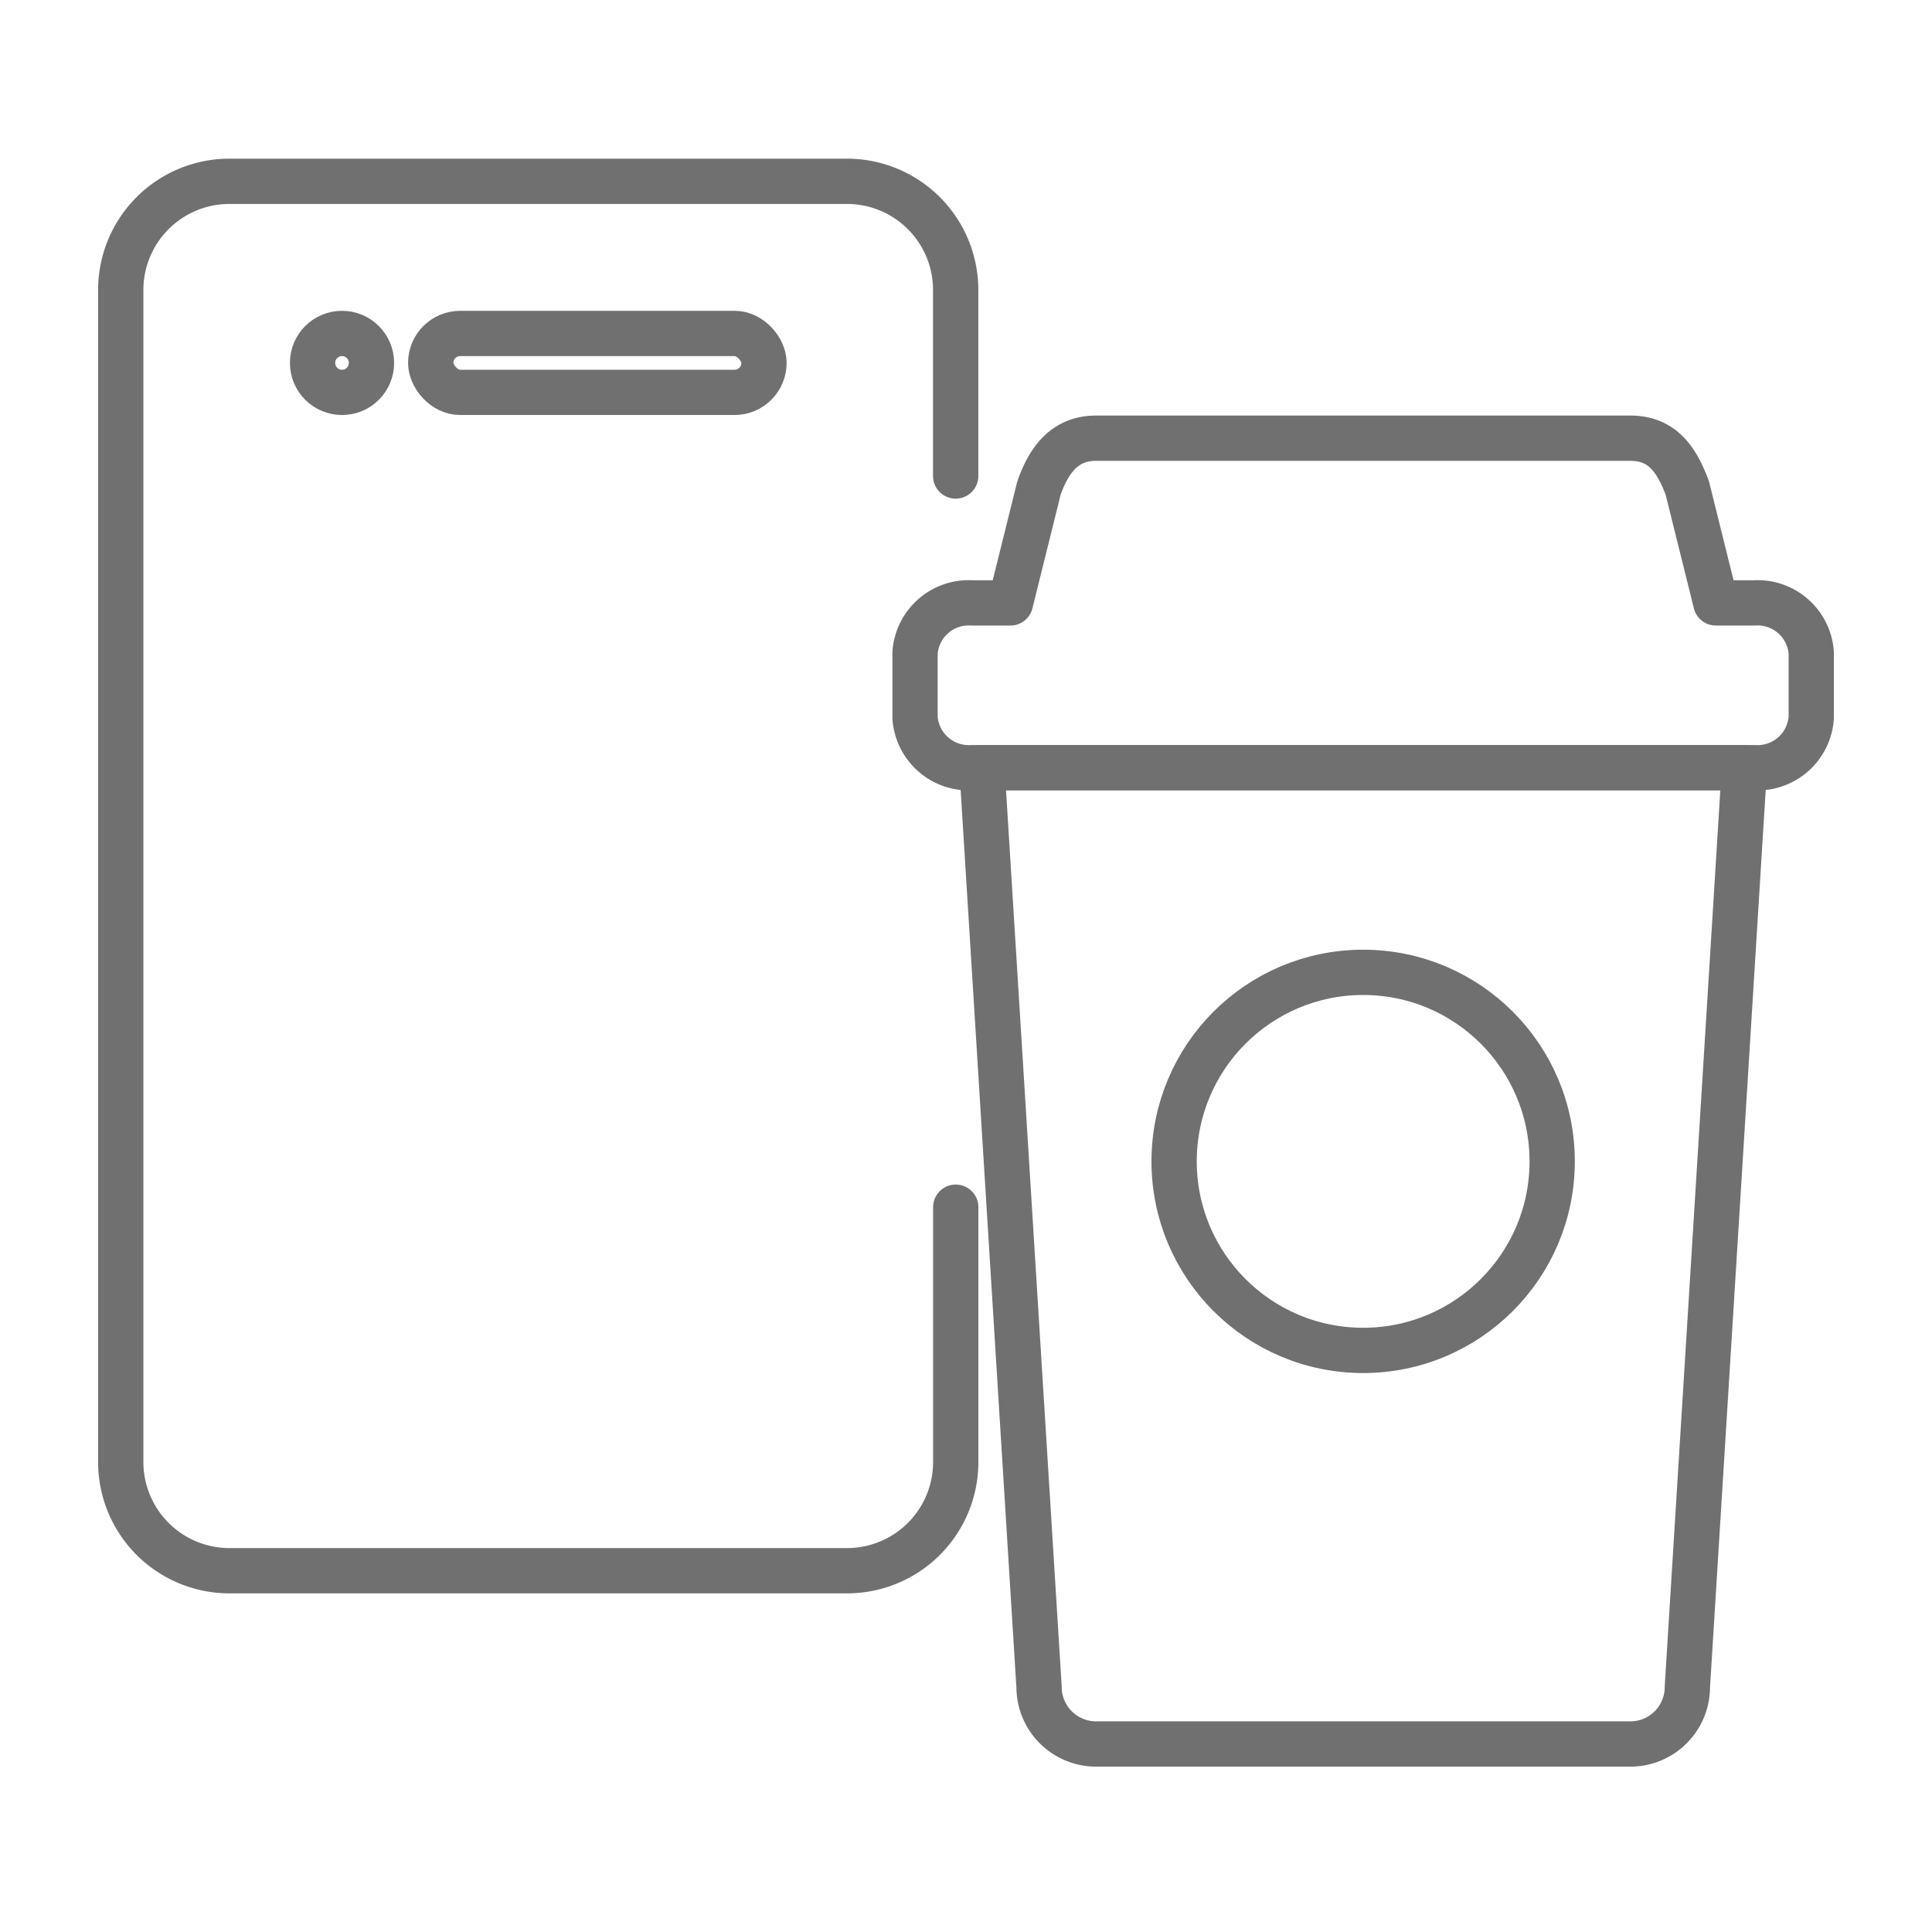
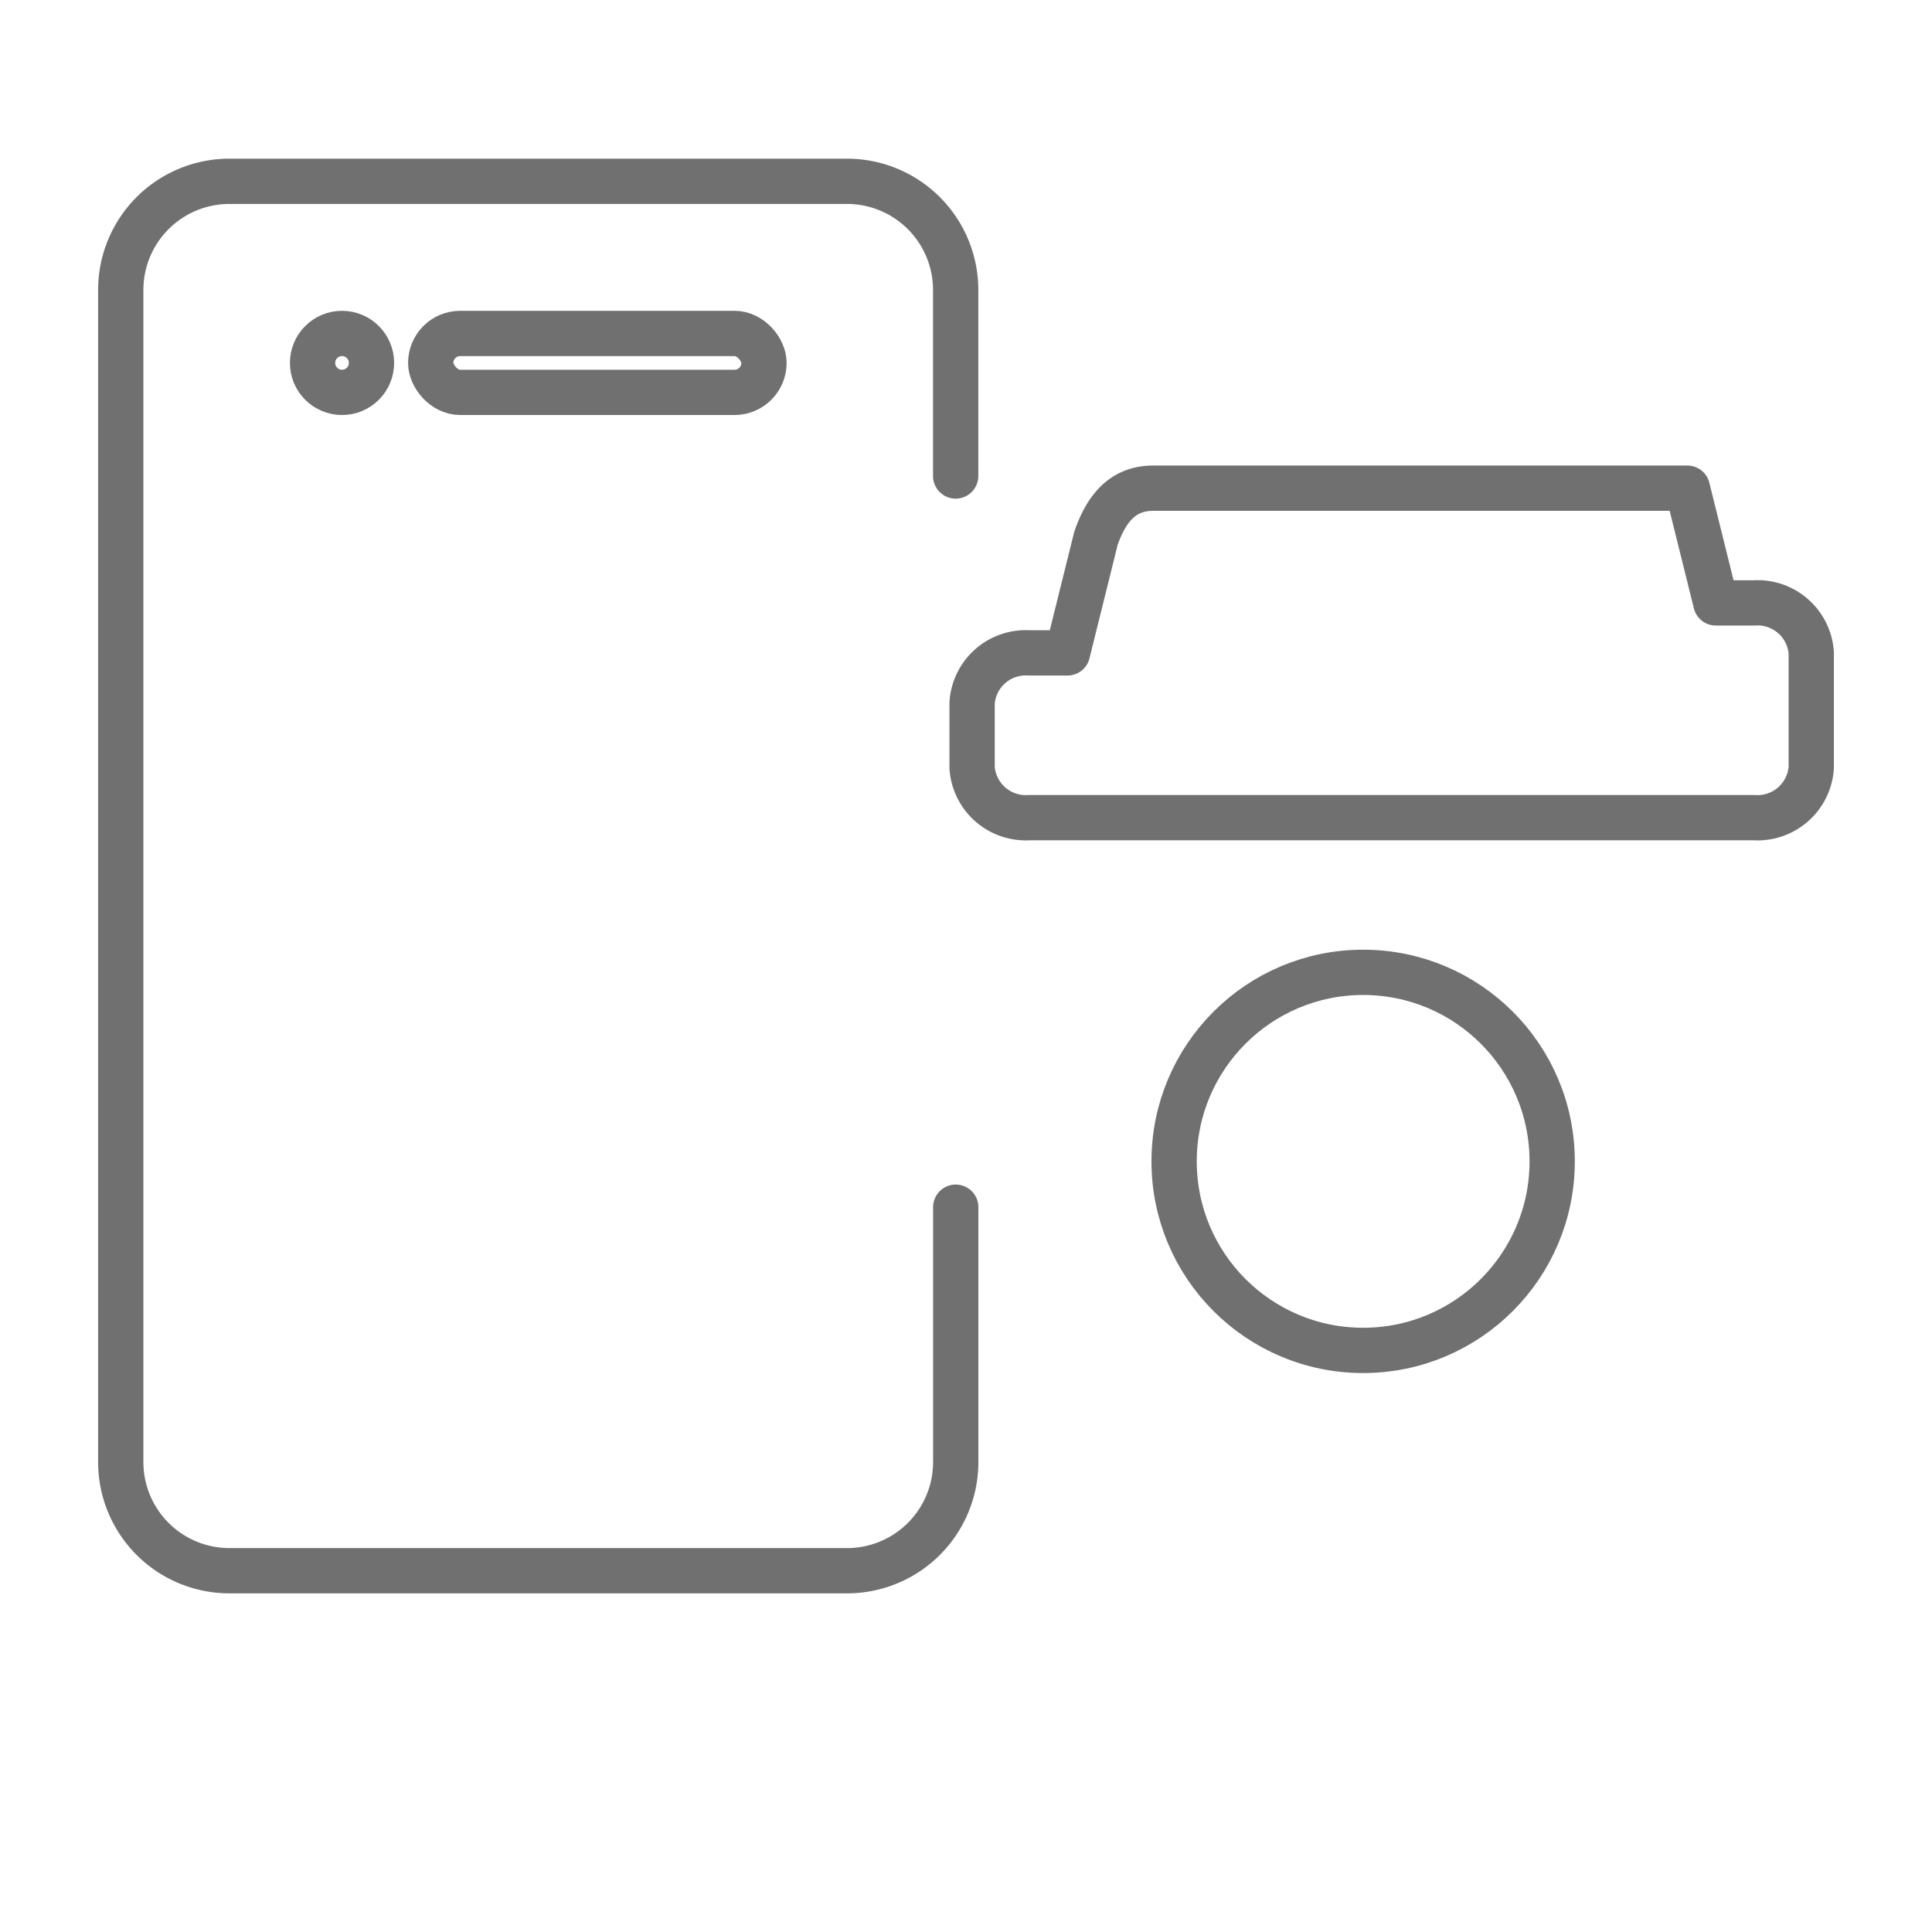
<svg xmlns="http://www.w3.org/2000/svg" id="icon_mobileOrder" width="32" height="32" viewBox="0 0 32 32">
-   <rect id="Rectangle_47" data-name="Rectangle 47" width="32" height="32" fill="rgba(112,112,112,0)" fill-opacity="0" />
  <g id="Group_42" data-name="Group 42" transform="translate(0.641 0.403)">
    <path id="Path_183" data-name="Path 183" d="M16,20.588" transform="translate(-0.811 -0.996)" fill="none" stroke="#707070" stroke-linecap="round" stroke-linejoin="round" stroke-width="0.75" />
    <path id="Path_184" data-name="Path 184" d="M16,8.569" transform="translate(-0.811 -0.331)" fill="none" stroke="#707070" stroke-linecap="round" stroke-linejoin="round" stroke-width="0.75" />
    <path id="Path_185" data-name="Path 185" d="M15.189,19.592v4.221a1.8,1.8,0,0,1-1.8,1.8H3.159a1.8,1.8,0,0,1-1.8-1.8V4.4a1.8,1.8,0,0,1,1.8-1.8H13.388a1.8,1.8,0,0,1,1.8,1.8V7.481" fill="none" stroke="#707070" stroke-linecap="round" stroke-linejoin="round" stroke-width="0.75" />
-     <path id="Path_186" data-name="Path 186" d="M29.185,9.832h-.635l-.472-1.9c-.18-.486-.422-.828-.945-.828h-8.85c-.521,0-.783.365-.945.828l-.472,1.9h-.635a.891.891,0,0,0-.945.827v1.074a.892.892,0,0,0,.945.828H29.185a.892.892,0,0,0,.945-.828V10.659A.891.891,0,0,0,29.185,9.832Z" transform="translate(-0.771 -0.249)" fill="none" stroke="#707070" stroke-linecap="round" stroke-linejoin="round" stroke-width="0.75" />
-     <path id="Path_187" data-name="Path 187" d="M27.2,29.052h-8.85a.945.945,0,0,1-.945-.945L16.459,12.88H29.088l-.945,15.228A.944.944,0,0,1,27.2,29.052Z" transform="translate(-0.836 -0.569)" fill="none" stroke="#707070" stroke-linecap="round" stroke-linejoin="round" stroke-width="0.75" />
+     <path id="Path_186" data-name="Path 186" d="M29.185,9.832h-.635l-.472-1.9h-8.85c-.521,0-.783.365-.945.828l-.472,1.9h-.635a.891.891,0,0,0-.945.827v1.074a.892.892,0,0,0,.945.828H29.185a.892.892,0,0,0,.945-.828V10.659A.891.891,0,0,0,29.185,9.832Z" transform="translate(-0.771 -0.249)" fill="none" stroke="#707070" stroke-linecap="round" stroke-linejoin="round" stroke-width="0.75" />
    <circle id="Ellipse_4" data-name="Ellipse 4" cx="3.131" cy="3.131" r="3.131" transform="translate(18.806 15.702)" fill="none" stroke="#707070" stroke-linecap="round" stroke-linejoin="round" stroke-width="0.75" />
    <g id="Group_41" data-name="Group 41" transform="translate(4.536 5.12)">
      <circle id="Ellipse_5" data-name="Ellipse 5" cx="0.488" cy="0.488" r="0.488" transform="translate(0 0)" fill="none" stroke="#707070" stroke-linecap="round" stroke-linejoin="round" stroke-width="0.75" />
      <rect id="Rectangle_48" data-name="Rectangle 48" width="5.52" height="0.976" rx="0.488" transform="translate(1.957)" fill="none" stroke="#707070" stroke-linecap="round" stroke-linejoin="round" stroke-width="0.75" />
    </g>
  </g>
</svg>